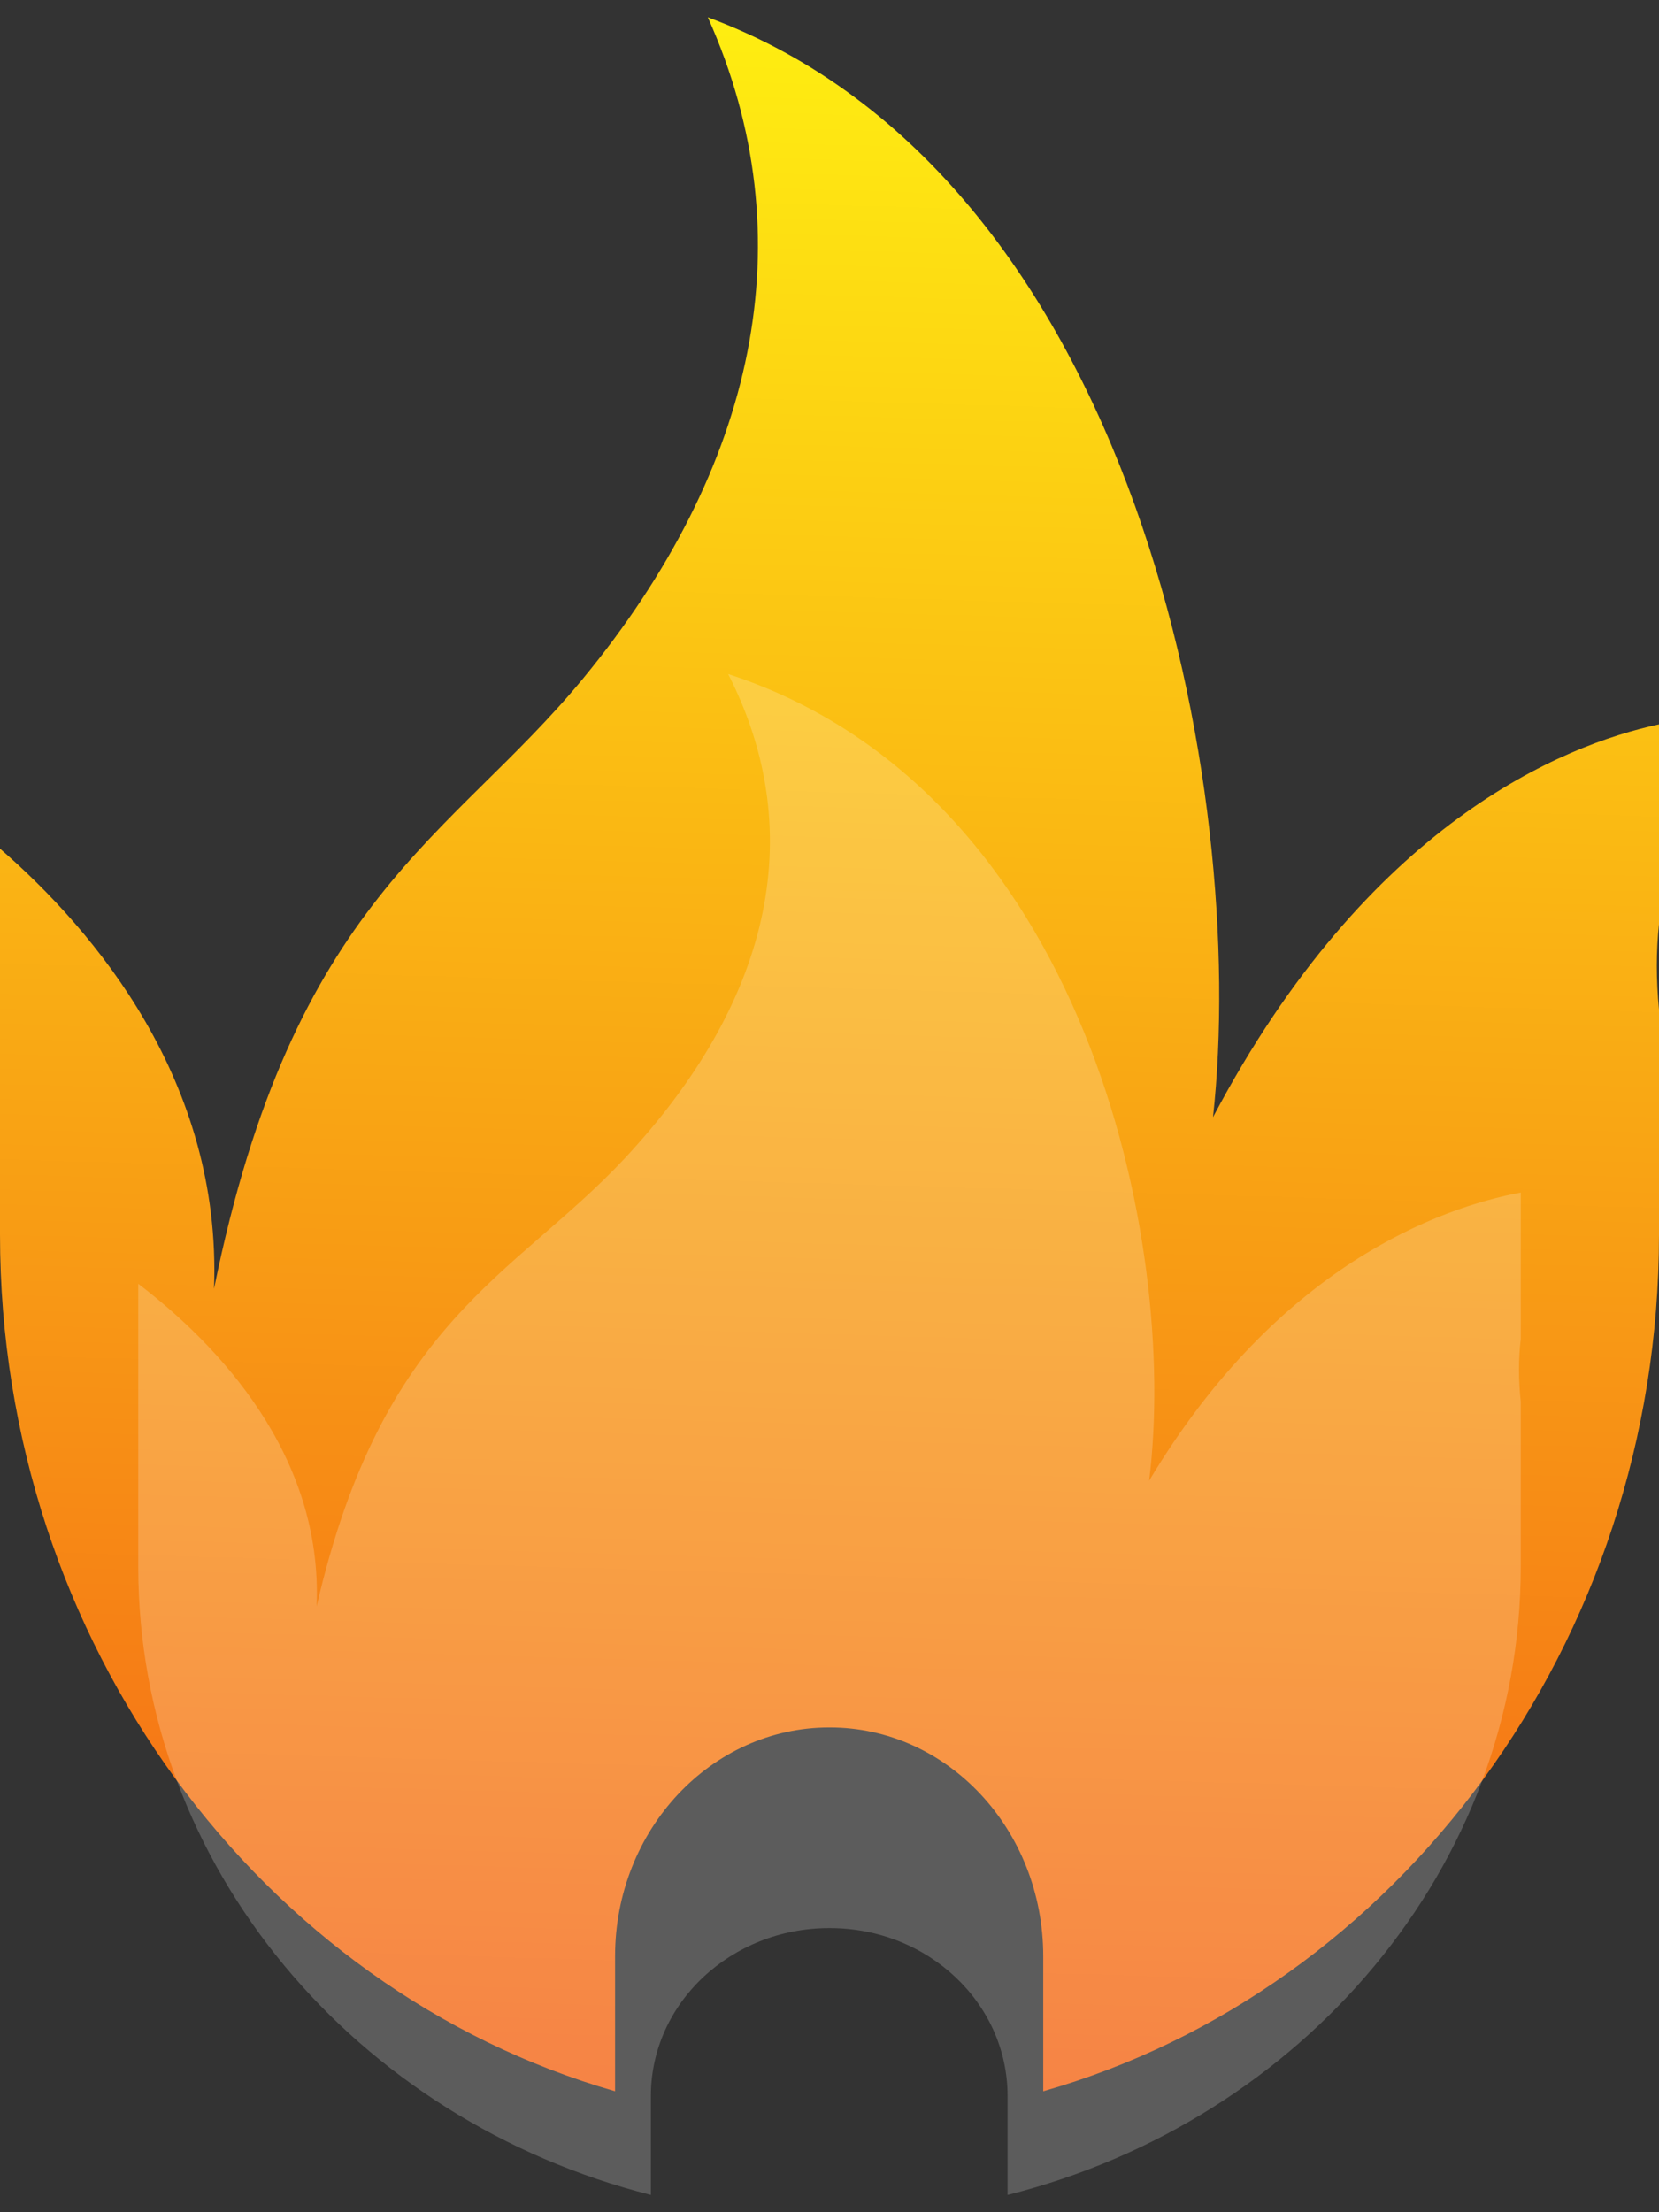
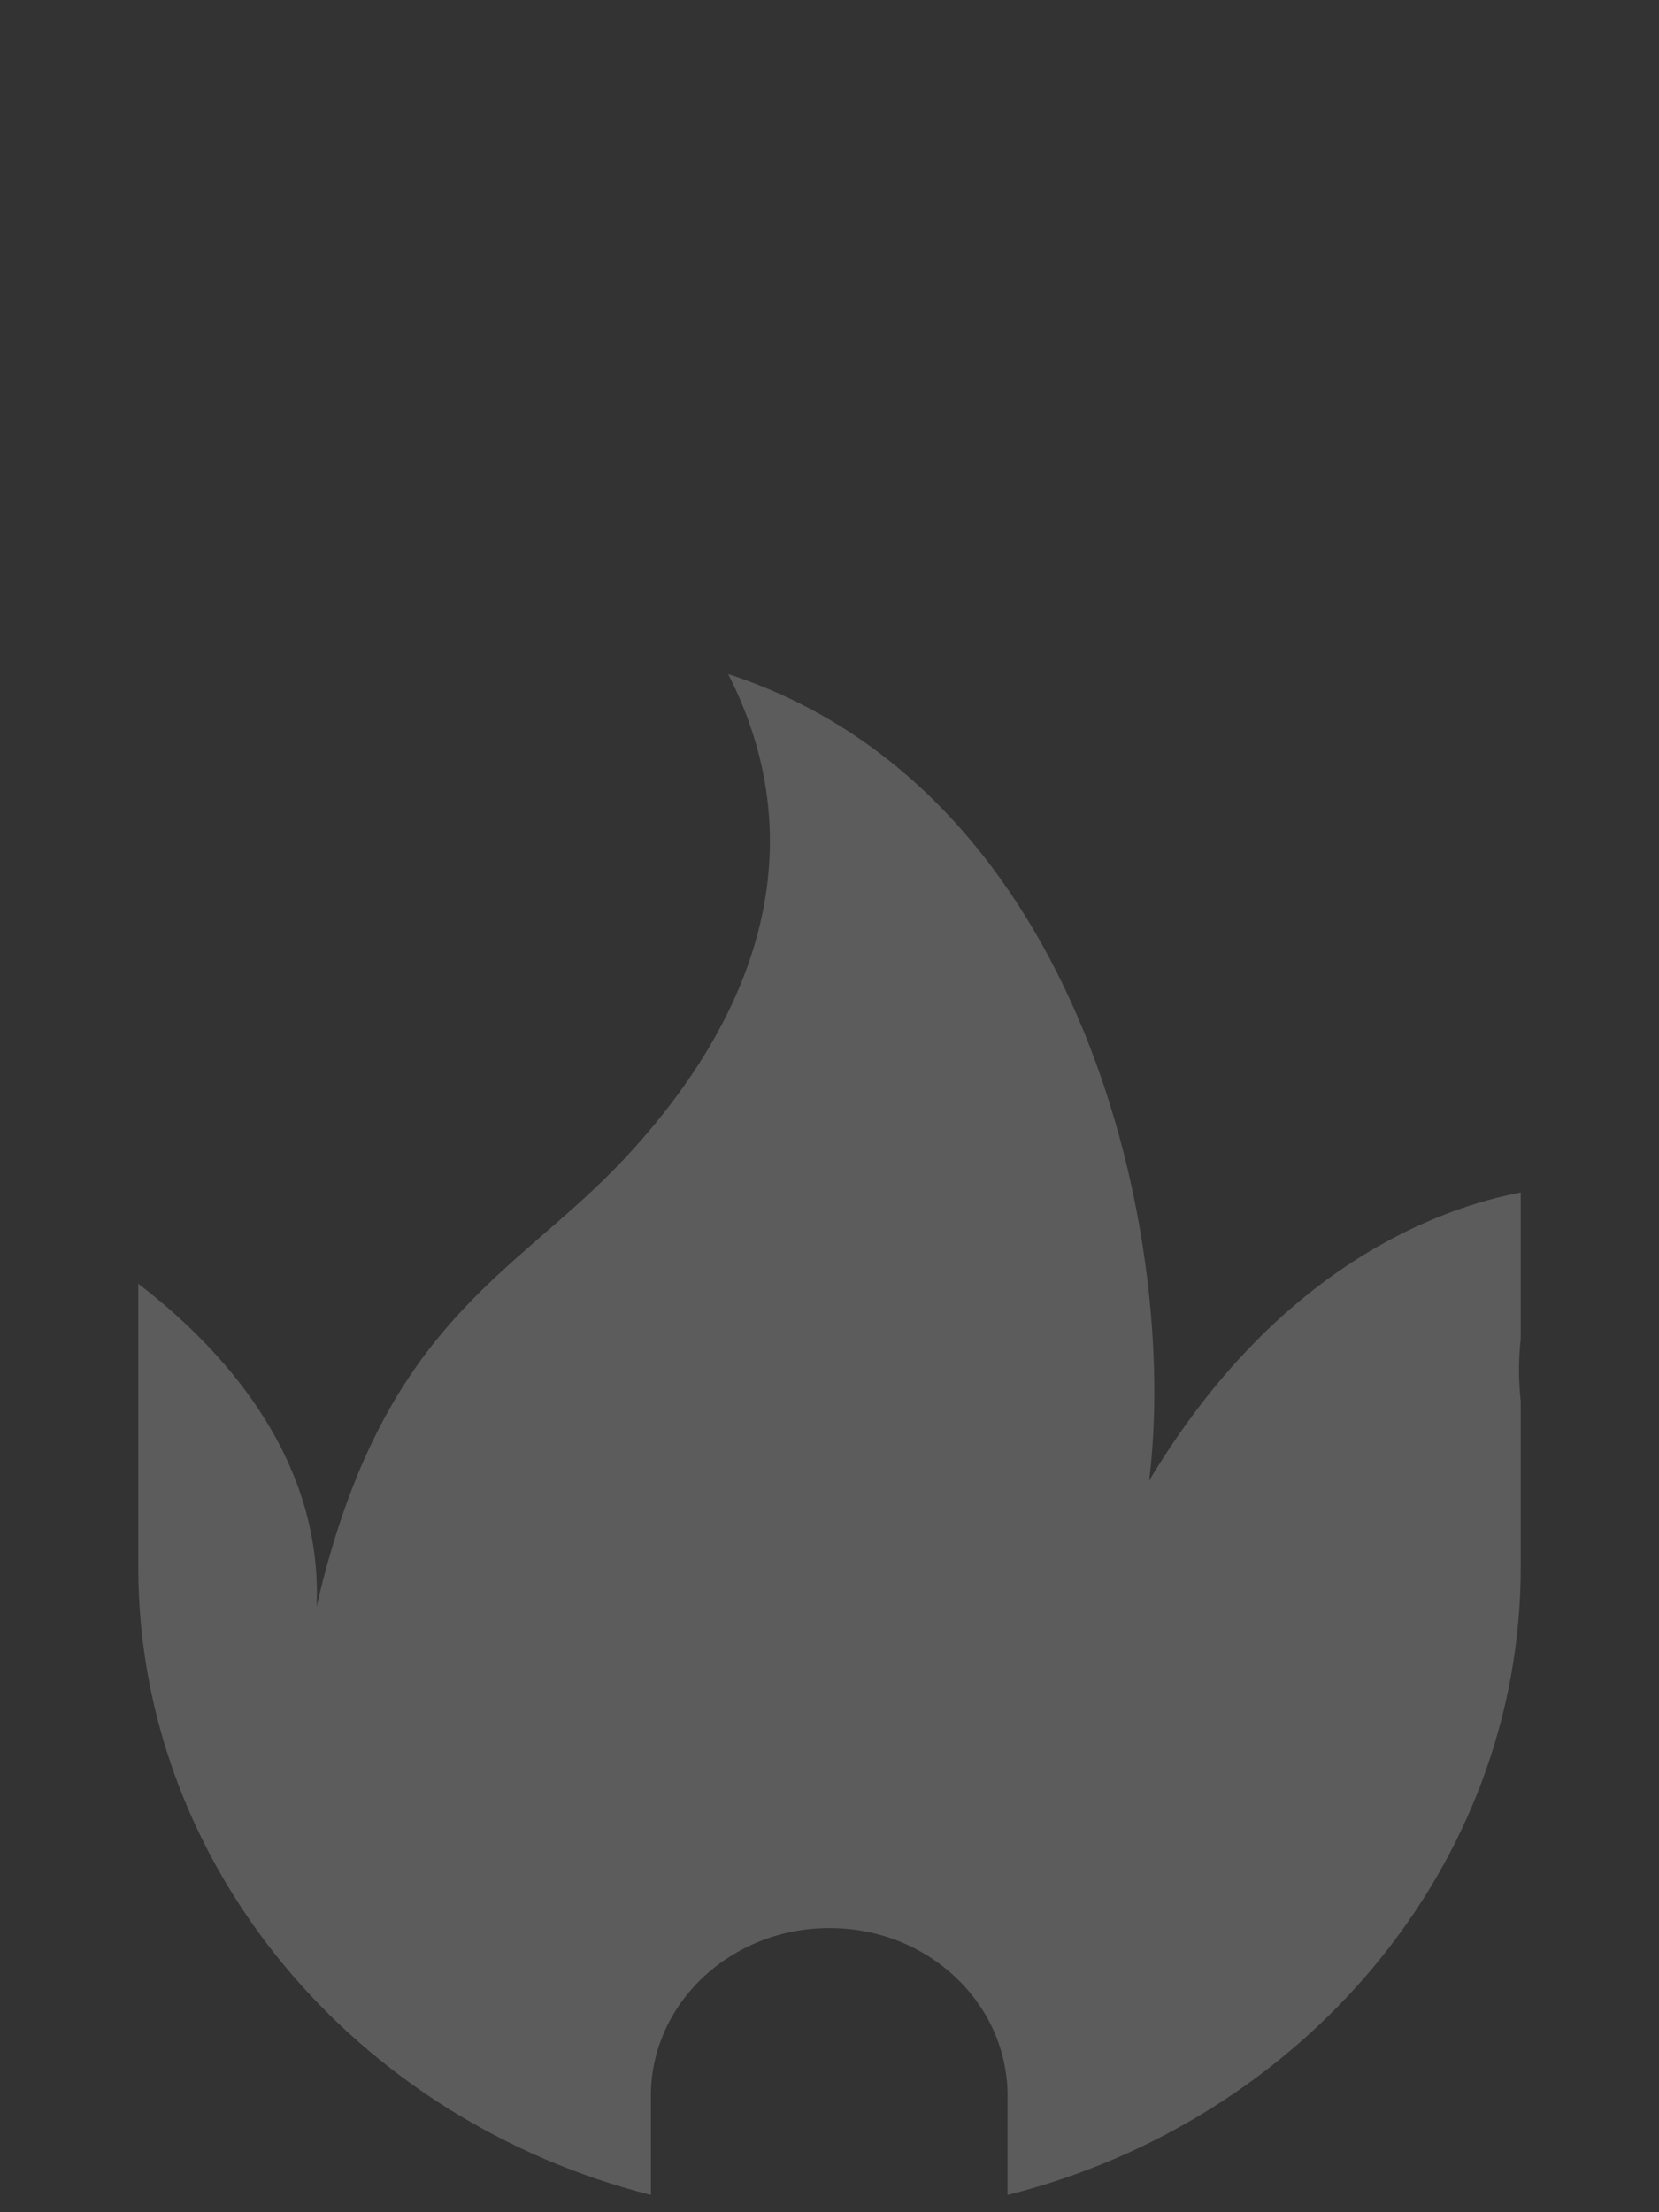
<svg xmlns="http://www.w3.org/2000/svg" width="12" height="16" viewBox="0 0 12 16" fill="none">
  <rect x="0" y="0" width="12" height="16" fill="#333333" stroke="none" />
  <g id="Group 1707484155">
-     <path id="Vector" d="M12 6.684C11.979 6.878 11.979 7.087 12 7.302V8.93C12 11.892 10.101 14.397 7.546 15.125V14.149C7.546 13.233 6.854 12.494 6.003 12.494H5.997C5.146 12.494 4.449 13.233 4.449 14.149V15.125C1.894 14.391 0 11.887 0 8.93V6.138C0.686 6.734 1.605 7.821 1.548 9.321C2.121 6.497 3.257 6.072 4.217 4.908C5.466 3.391 5.837 1.725 5.12 0.125C8.227 1.278 9.032 5.736 8.774 8.08C9.894 5.956 11.303 5.388 12 5.239V6.684Z" fill="url(#paint0_linear_1249_1509)" />
    <path id="Vector_2" d="M11 9.685C10.983 9.827 10.983 9.981 11 10.138V11.332C11 13.504 9.417 15.341 7.288 15.875V15.159C7.288 14.487 6.712 13.945 6.002 13.945H5.998C5.288 13.945 4.708 14.487 4.708 15.159V15.875C2.578 15.337 1 13.5 1 11.332V9.285C1.572 9.722 2.338 10.519 2.29 11.619C2.768 9.548 3.714 9.236 4.514 8.383C5.555 7.27 5.865 6.048 5.267 4.875C7.856 5.721 8.527 8.989 8.312 10.709C9.245 9.151 10.419 8.735 11 8.625V9.685Z" fill="white" fill-opacity="0.2" />
  </g>
  <defs>
    <linearGradient id="paint0_linear_1249_1509" x1="7" y1="-0.625" x2="6.5" y2="16.375" gradientUnits="userSpaceOnUse">
      <stop stop-color="#FFF511" />
      <stop offset="1" stop-color="#F35917" />
    </linearGradient>
  </defs>
</svg>